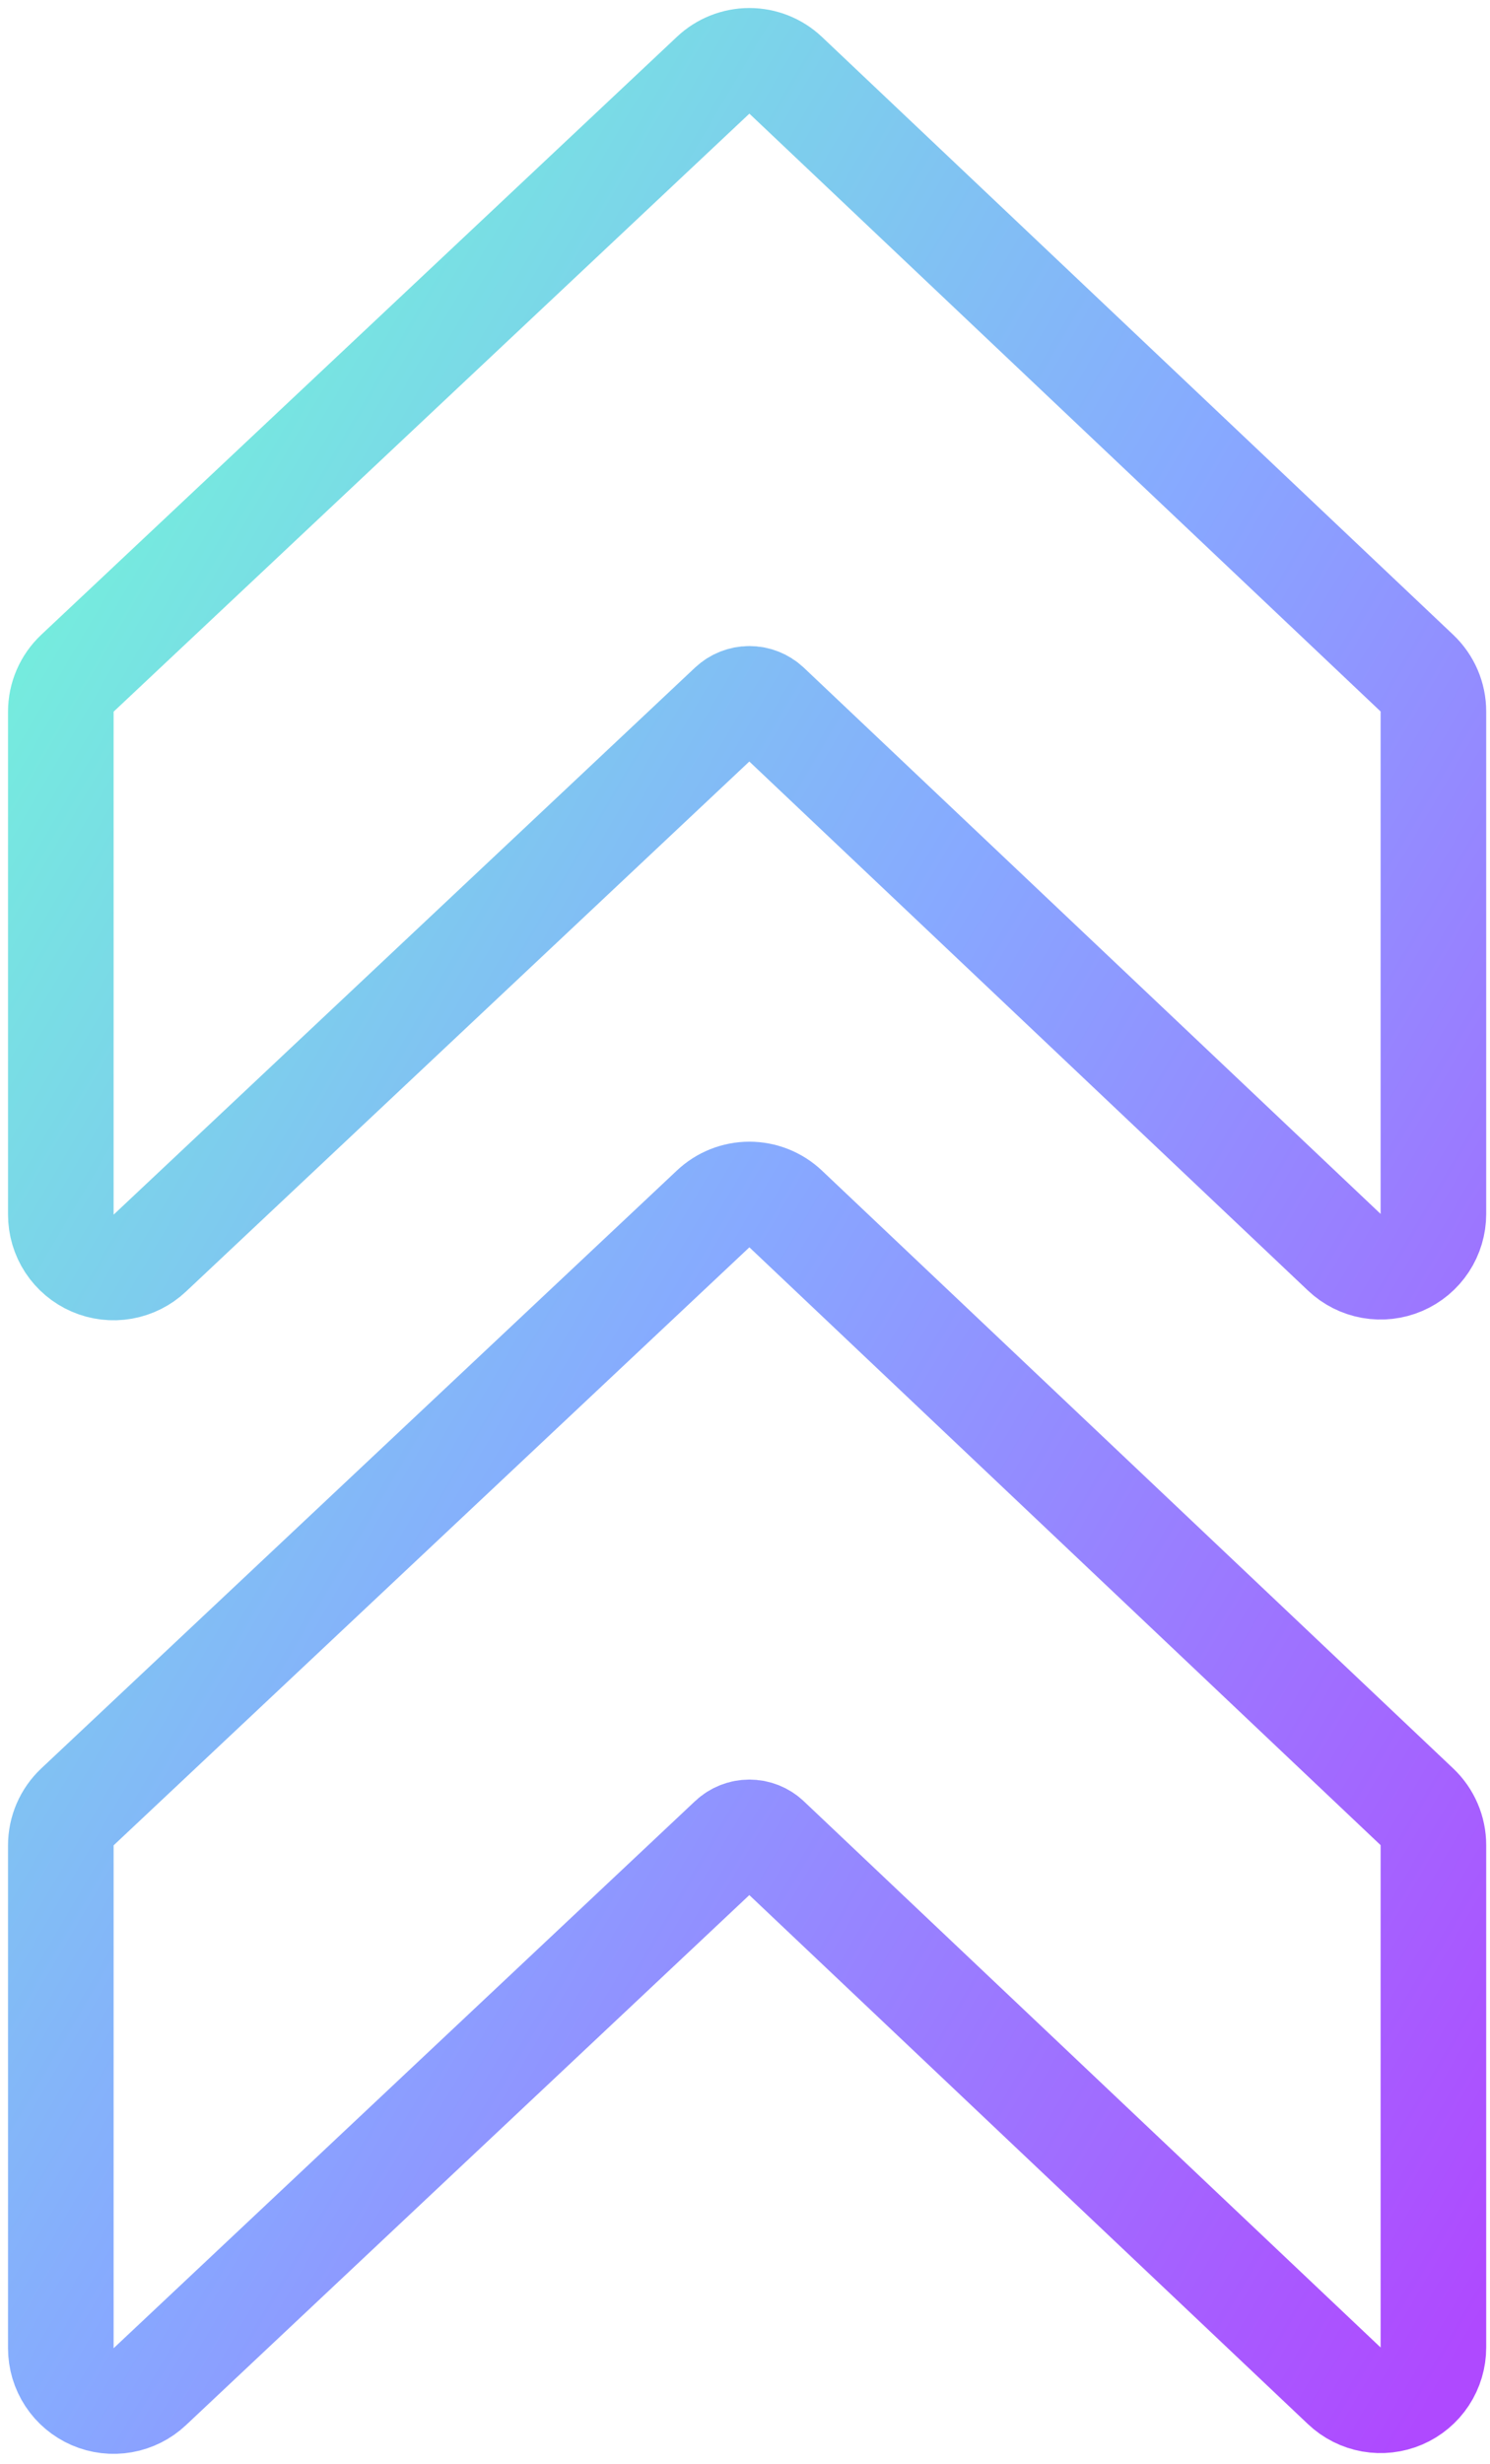
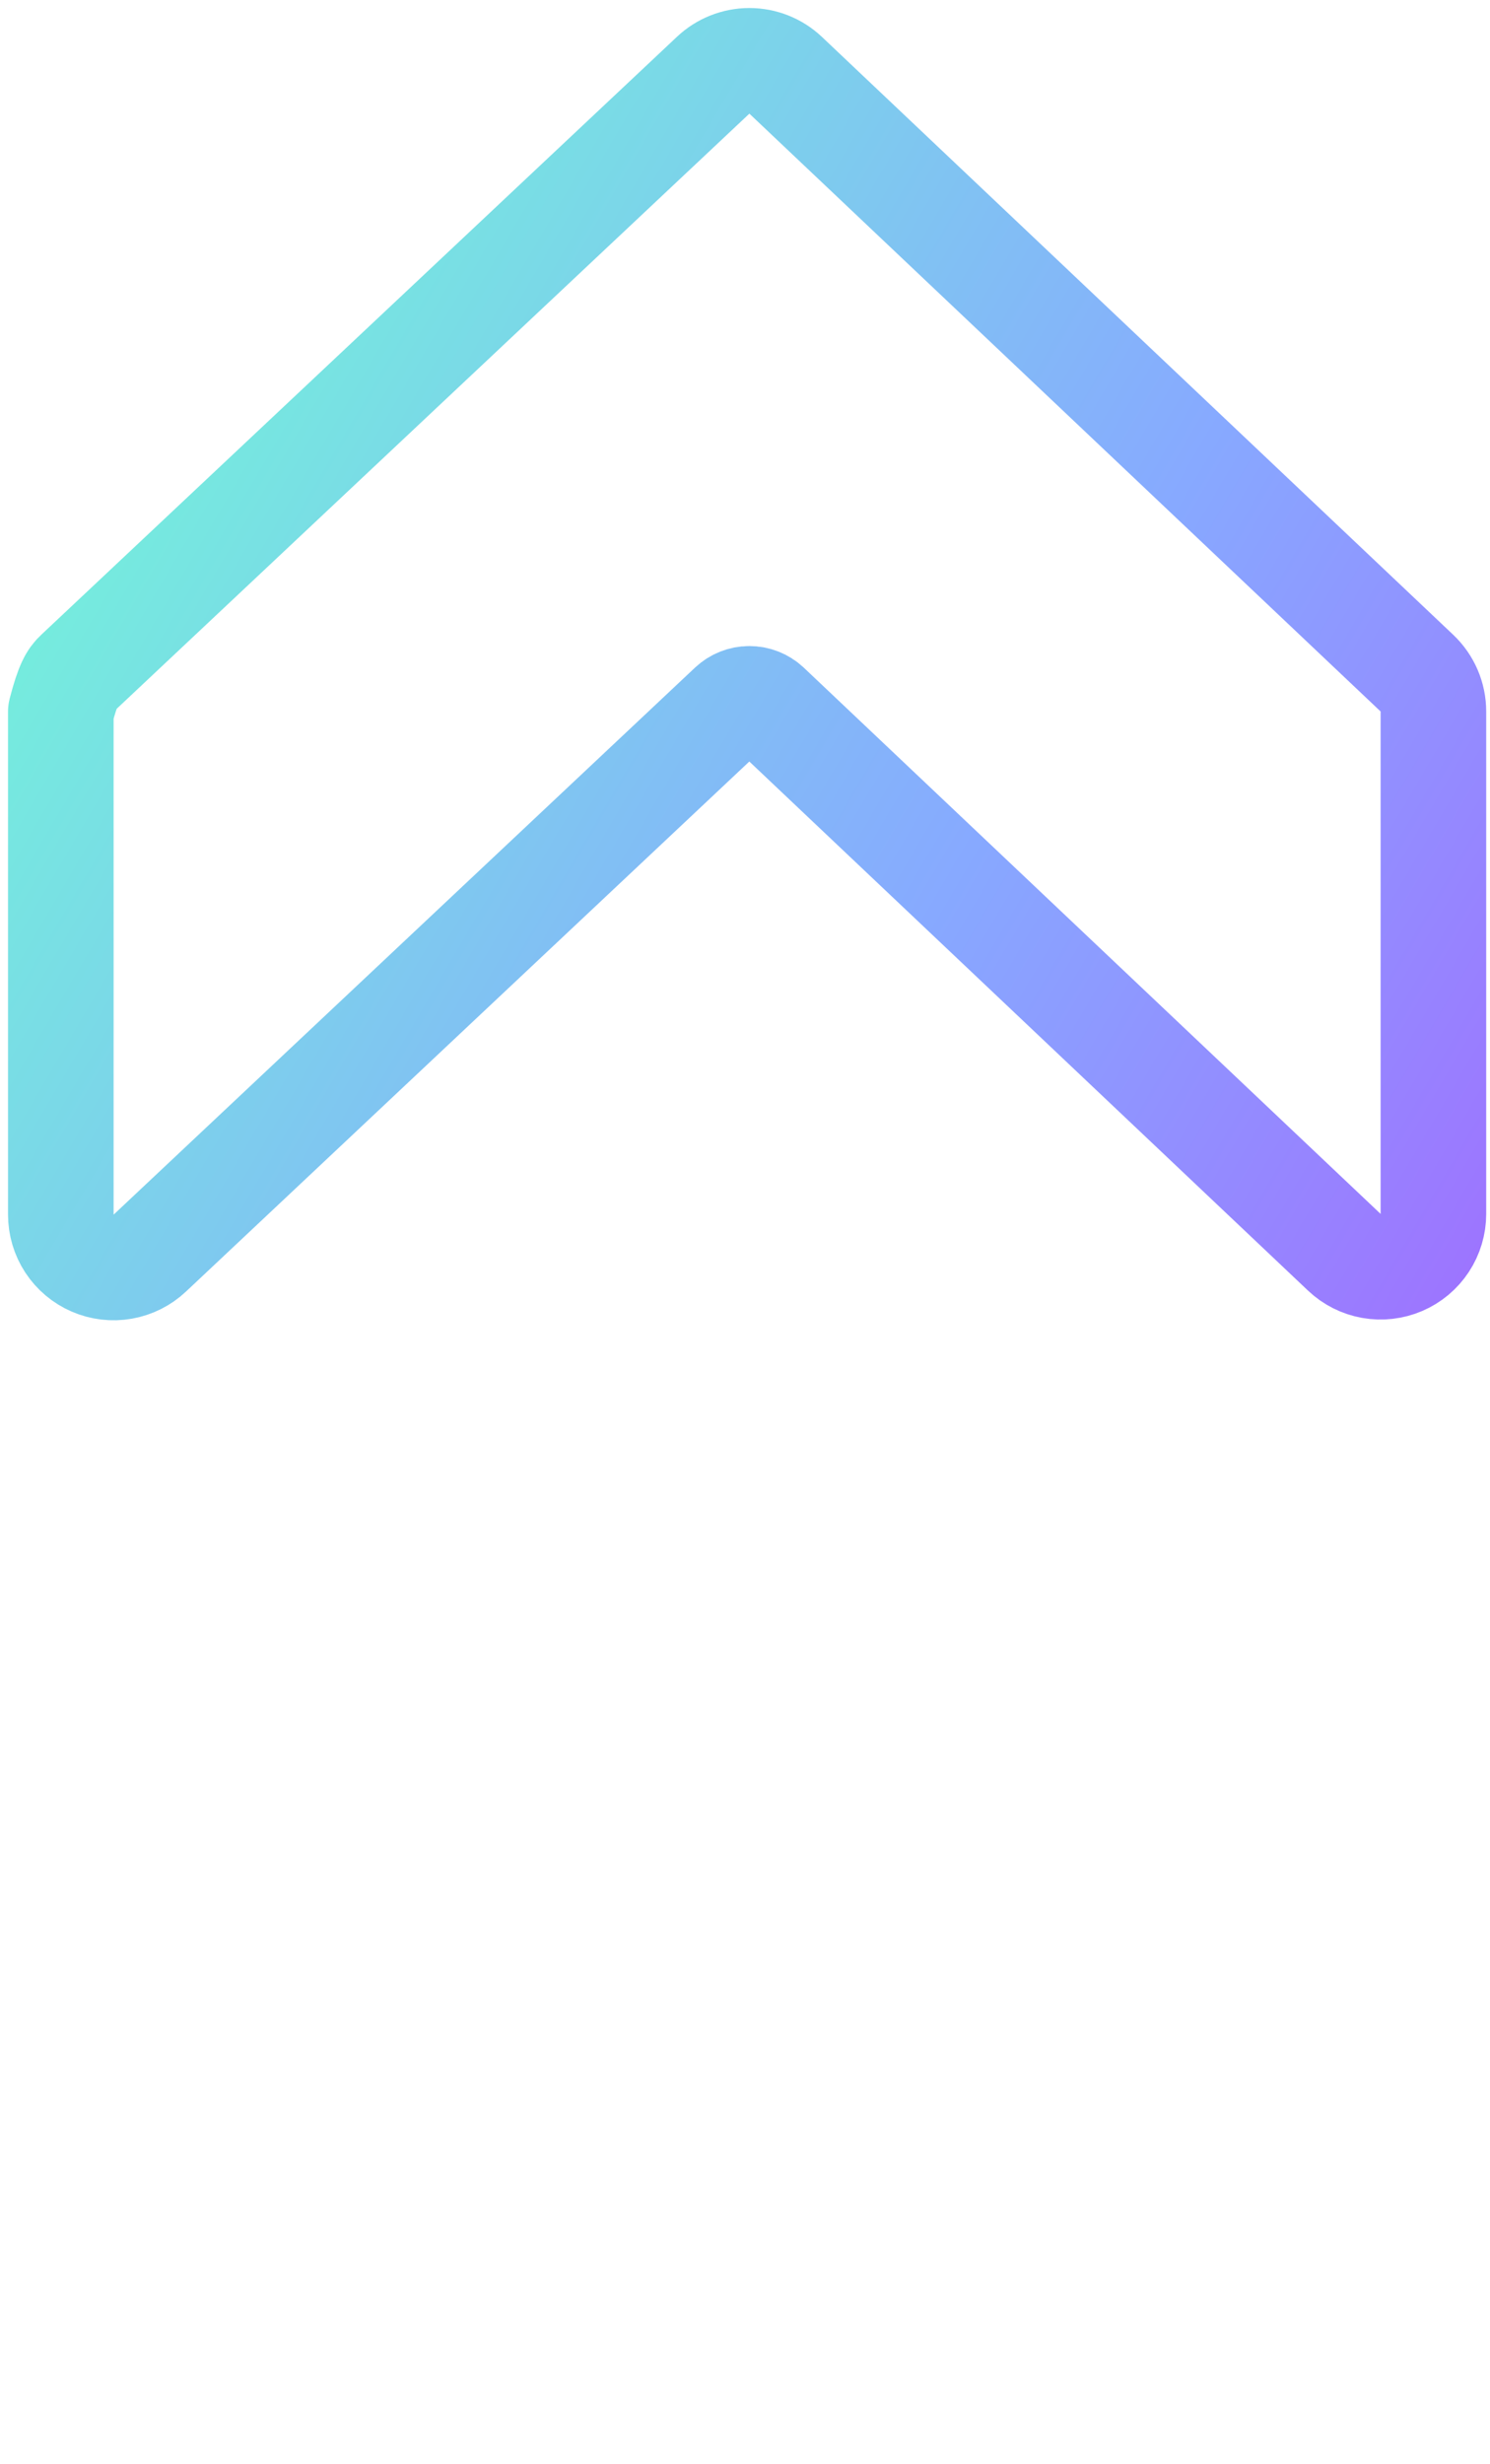
<svg xmlns="http://www.w3.org/2000/svg" width="147" height="243" viewBox="0 0 147 243" fill="none">
-   <path d="M6 119.788V70.195C6 69.484 6.145 68.782 6.426 68.13C6.707 67.478 7.119 66.89 7.635 66.403L70.354 7.424C71.321 6.509 72.602 6 73.932 6C75.263 6 76.543 6.509 77.51 7.424L139.792 66.392C140.305 66.879 140.714 67.466 140.994 68.116C141.273 68.766 141.417 69.466 141.417 70.174V119.726C141.417 120.744 141.119 121.74 140.559 122.591C139.999 123.442 139.202 124.109 138.266 124.512C137.331 124.914 136.298 125.033 135.295 124.855C134.292 124.676 133.364 124.208 132.625 123.507L75.719 69.632C75.234 69.179 74.596 68.927 73.932 68.927C73.269 68.927 72.63 69.179 72.146 69.632L14.781 123.59C14.04 124.289 13.111 124.755 12.108 124.931C11.106 125.107 10.073 124.985 9.139 124.58C8.205 124.176 7.409 123.506 6.851 122.655C6.294 121.803 5.998 120.806 6 119.788Z" stroke="url(#paint0_linear_603_1115)" stroke-width="10.417" stroke-linecap="round" stroke-linejoin="round" />
-   <path d="M6 231.601V182.007C6 181.297 6.145 180.594 6.426 179.942C6.707 179.29 7.119 178.702 7.635 178.215L70.354 119.236C71.321 118.322 72.602 117.812 73.932 117.812C75.263 117.812 76.543 118.322 77.51 119.236L139.792 178.205C140.305 178.692 140.714 179.278 140.993 179.928C141.273 180.578 141.417 181.279 141.417 181.986V231.528C141.417 232.546 141.119 233.542 140.559 234.393C139.999 235.244 139.202 235.911 138.266 236.314C137.331 236.716 136.298 236.835 135.295 236.657C134.292 236.478 133.364 236.01 132.625 235.309L75.719 181.434C75.236 180.978 74.596 180.725 73.932 180.725C73.268 180.725 72.629 180.978 72.146 181.434L14.781 235.392C14.041 236.09 13.113 236.556 12.111 236.732C11.109 236.909 10.078 236.788 9.144 236.384C8.21 235.981 7.414 235.313 6.856 234.463C6.297 233.613 6 232.618 6 231.601Z" stroke="url(#paint1_linear_603_1115)" stroke-width="10.417" stroke-linecap="round" stroke-linejoin="round" />
+   <path d="M6 119.788V70.195C6.707 67.478 7.119 66.89 7.635 66.403L70.354 7.424C71.321 6.509 72.602 6 73.932 6C75.263 6 76.543 6.509 77.51 7.424L139.792 66.392C140.305 66.879 140.714 67.466 140.994 68.116C141.273 68.766 141.417 69.466 141.417 70.174V119.726C141.417 120.744 141.119 121.74 140.559 122.591C139.999 123.442 139.202 124.109 138.266 124.512C137.331 124.914 136.298 125.033 135.295 124.855C134.292 124.676 133.364 124.208 132.625 123.507L75.719 69.632C75.234 69.179 74.596 68.927 73.932 68.927C73.269 68.927 72.63 69.179 72.146 69.632L14.781 123.59C14.04 124.289 13.111 124.755 12.108 124.931C11.106 125.107 10.073 124.985 9.139 124.58C8.205 124.176 7.409 123.506 6.851 122.655C6.294 121.803 5.998 120.806 6 119.788Z" stroke="url(#paint0_linear_603_1115)" stroke-width="10.417" stroke-linecap="round" stroke-linejoin="round" />
  <defs>
    <linearGradient id="paint0_linear_603_1115" x1="6" y1="6" x2="207.481" y2="124.208" gradientUnits="userSpaceOnUse">
      <stop stop-color="#70FFD4" />
      <stop offset="0.5" stop-color="#87A9FF" />
      <stop offset="1" stop-color="#AF49FF" />
    </linearGradient>
    <linearGradient id="paint1_linear_603_1115" x1="6" y1="6" x2="207.481" y2="124.208" gradientUnits="userSpaceOnUse">
      <stop stop-color="#70FFD4" />
      <stop offset="0.5" stop-color="#87A9FF" />
      <stop offset="1" stop-color="#AF49FF" />
    </linearGradient>
  </defs>
</svg>